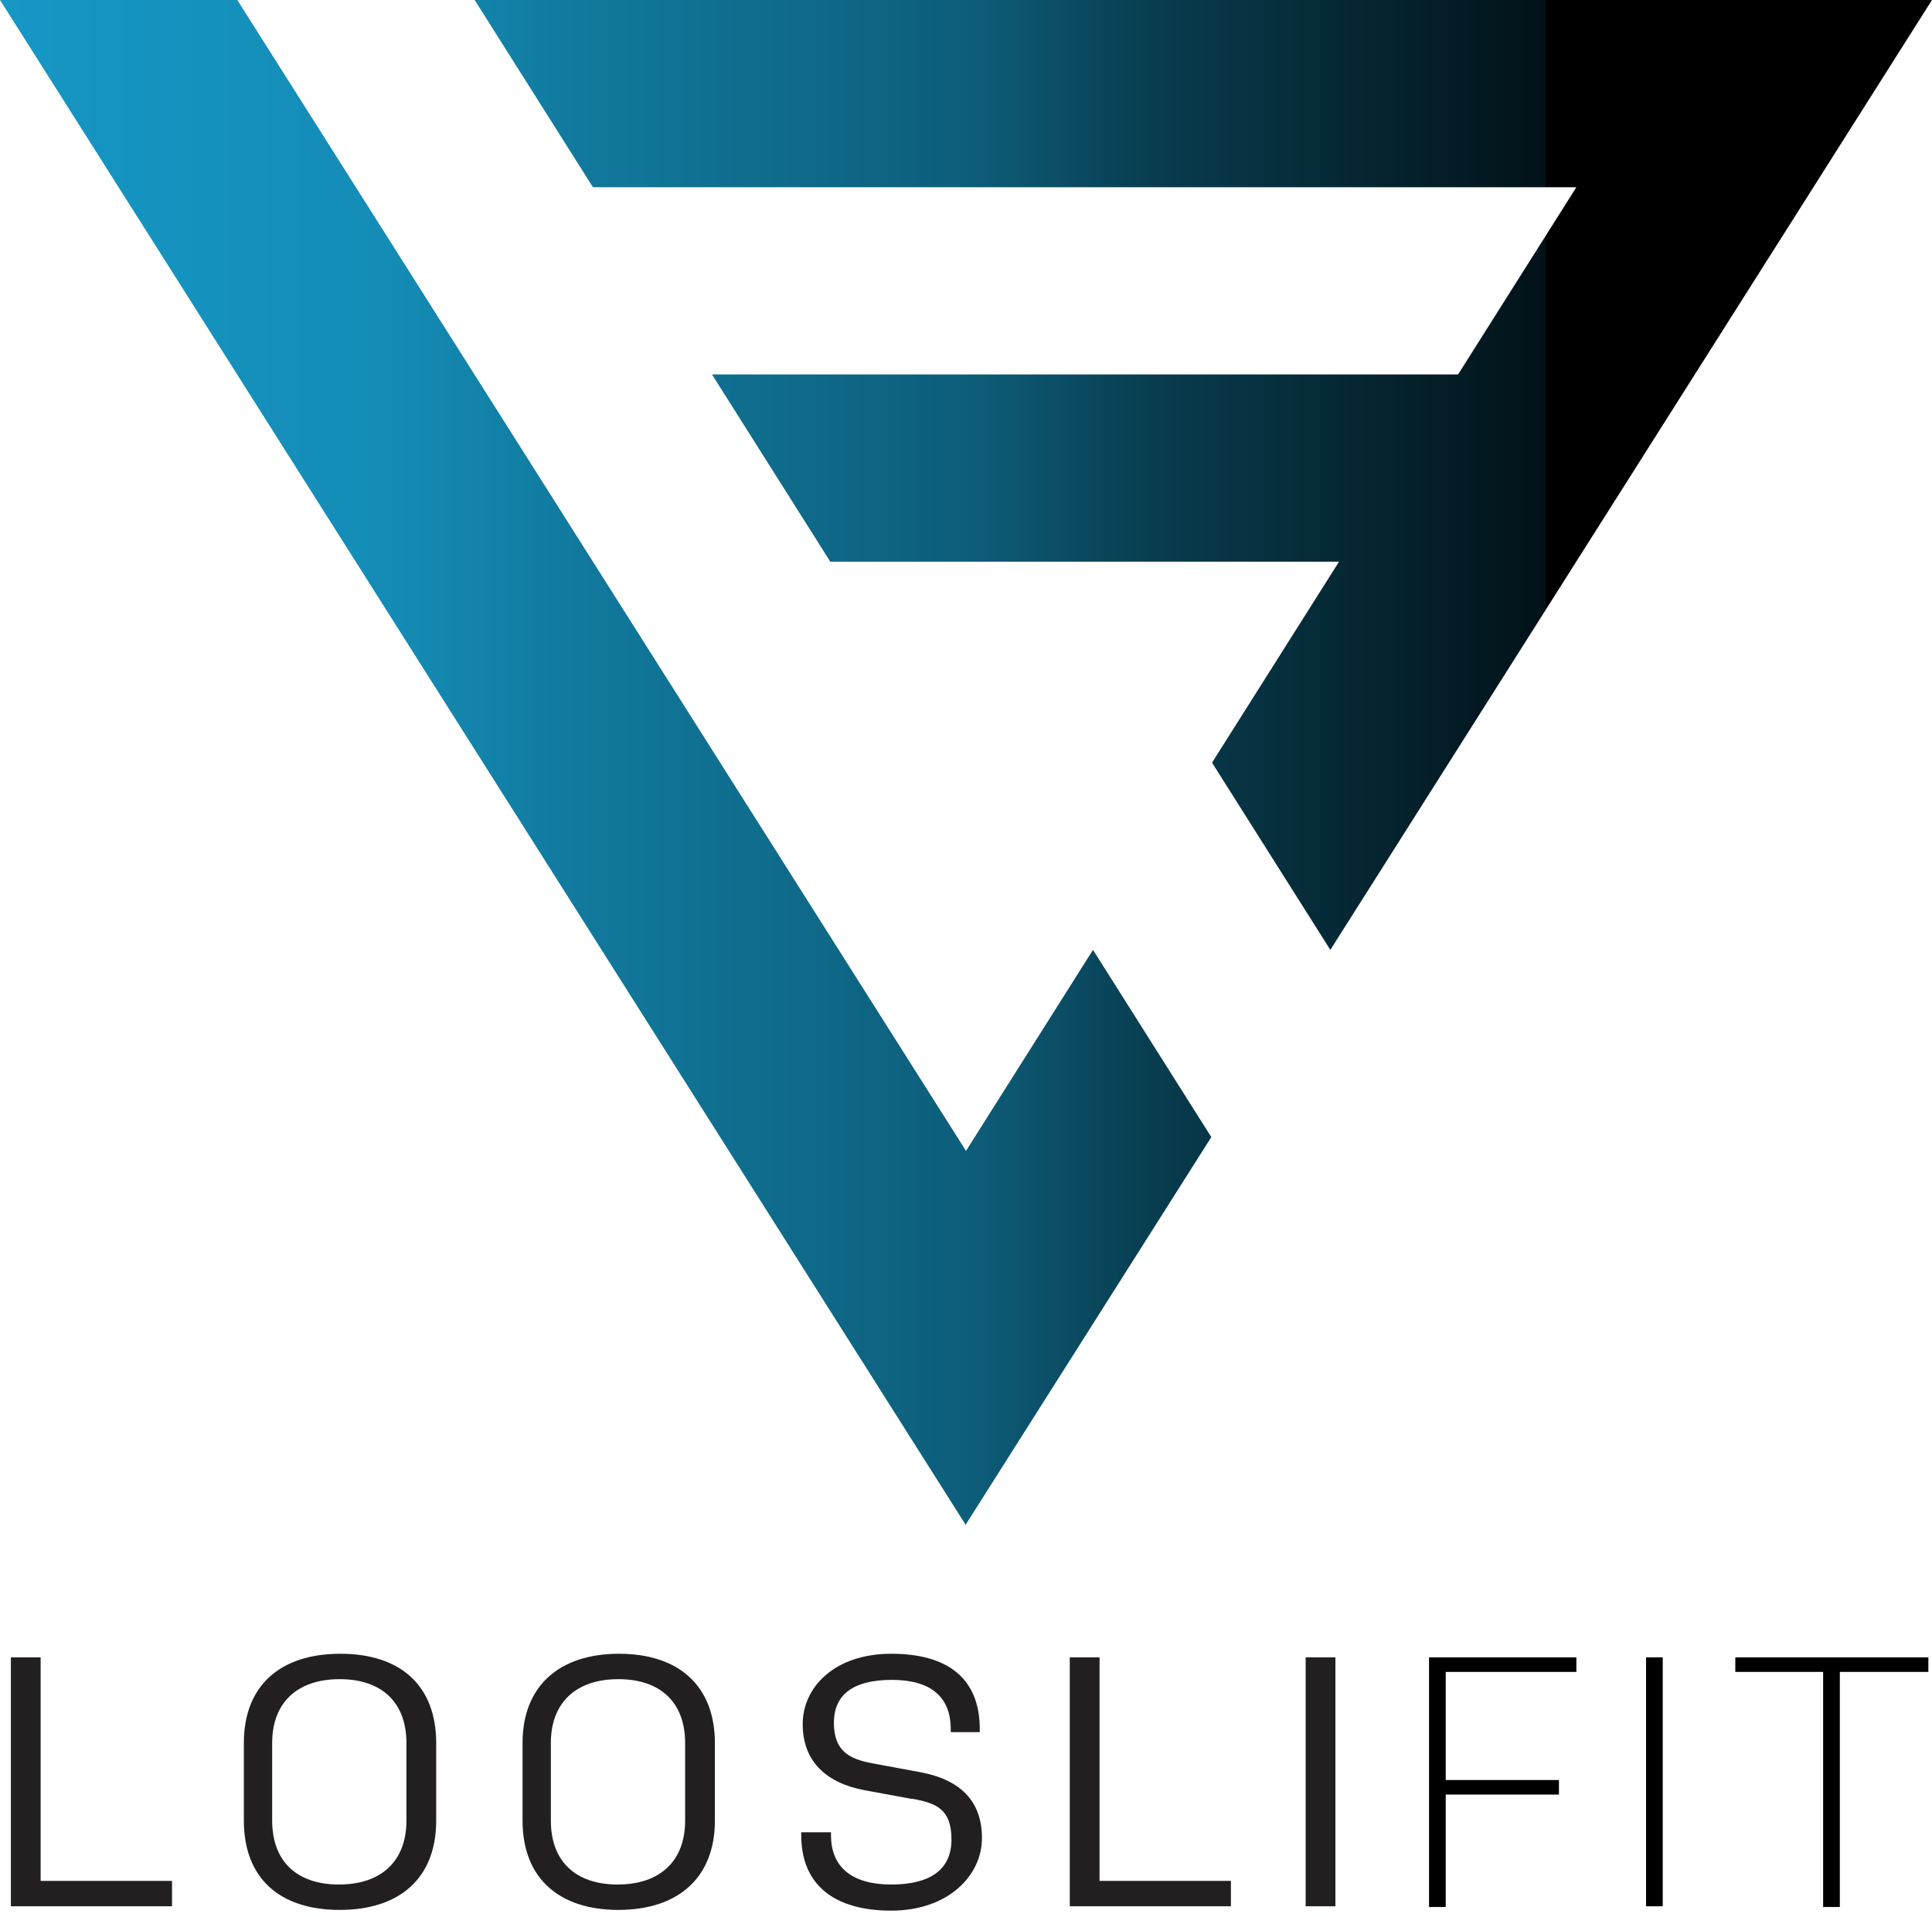
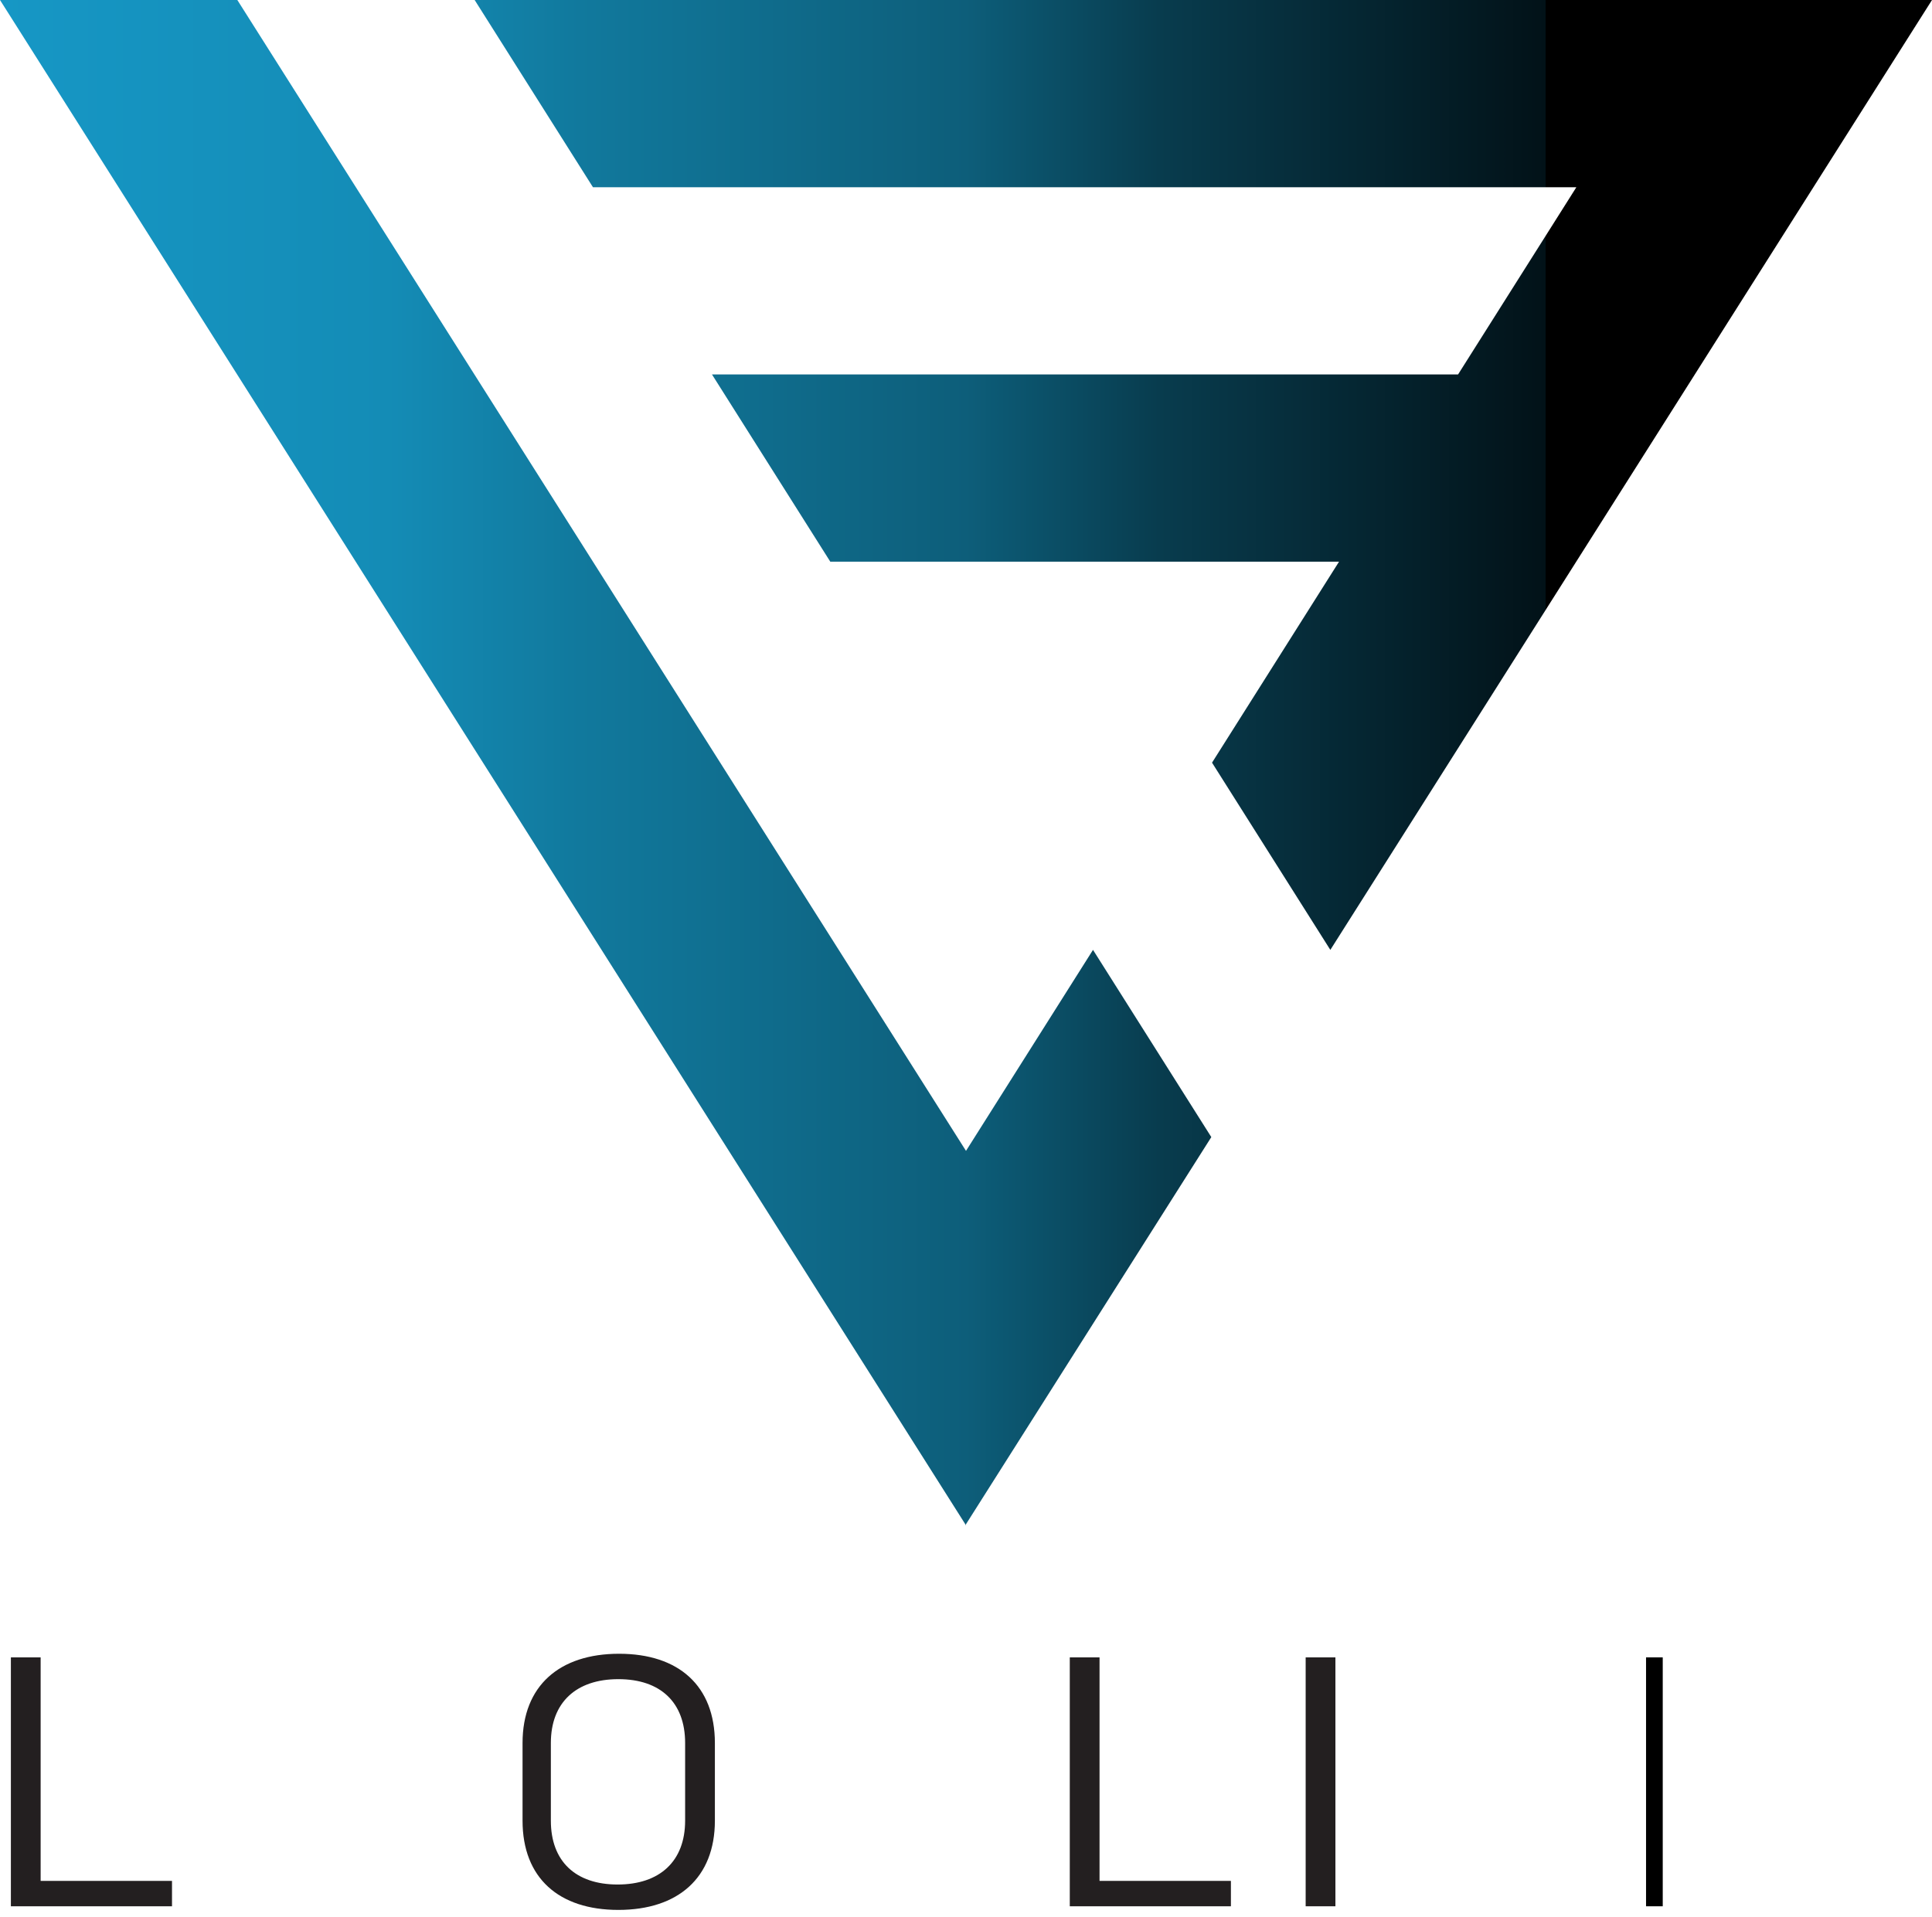
<svg xmlns="http://www.w3.org/2000/svg" id="Ebene_1" version="1.1" viewBox="0 0 266.2 264.2">
  <defs>
    <style>
      .st0 {
        fill: #231f20;
      }

      .st1 {
        fill: url(#linear-gradient);
        fill-rule: evenodd;
      }
    </style>
    <linearGradient id="linear-gradient" x1="0" y1="190.9" x2="266.2" y2="190.9" gradientTransform="translate(0 296) scale(1 -1)" gradientUnits="userSpaceOnUse">
      <stop offset="0" stop-color="#179ccb" />
      <stop offset="0" stop-color="#1697c5" />
      <stop offset=".2" stop-color="#148cb6" />
      <stop offset=".3" stop-color="#11799d" />
      <stop offset=".5" stop-color="#0d5e7a" />
      <stop offset=".6" stop-color="#083c4e" />
      <stop offset=".8" stop-color="#021218" />
      <stop offset=".8" stop-color="#000" />
    </linearGradient>
  </defs>
  <g>
    <path class="st0" d="M1.5,228.4h4.1v30.8h18.1v3.5H1.5v-34.3Z" />
-     <path class="st0" d="M60.1,250.9c0,7.9-5,12.3-13.3,12.3s-13.2-4.4-13.2-12.3v-10.7c0-7.9,5-12.3,13.3-12.3s13.2,4.4,13.2,12.3v10.7h0ZM56,240.2c0-5.6-3.4-8.8-9.2-8.8s-9.3,3.2-9.3,8.8v10.7c0,5.6,3.4,8.8,9.2,8.8s9.3-3.2,9.3-8.8v-10.7h0Z" />
    <path class="st0" d="M98.5,250.9c0,7.9-5.1,12.3-13.3,12.3s-13.2-4.4-13.2-12.3v-10.7c0-7.9,5.1-12.3,13.3-12.3s13.2,4.4,13.2,12.3v10.7h0ZM94.4,240.2c0-5.6-3.4-8.8-9.2-8.8s-9.3,3.2-9.3,8.8v10.7c0,5.6,3.4,8.8,9.2,8.8s9.3-3.2,9.3-8.8v-10.7h0Z" />
-     <path class="st0" d="M125.6,247.9l-6.5-1.2c-5.3-1-8.5-4-8.5-9.1s4.4-9.7,12.2-9.7,12.2,3.4,12.2,10.4v.4h-4v-.4c0-4.5-2.8-6.8-8.1-6.8s-8,2-8,5.9,2.1,5,5.3,5.6l6.5,1.2c5.5,1,8.6,3.9,8.6,9.1s-4.7,10-12.5,10-12.4-3.5-12.4-10.4v-.4h4.1v.4c0,4.5,3,6.8,8.3,6.8s8.3-2,8.3-6.2-2.1-5-5.3-5.6h0Z" />
    <path class="st0" d="M147.4,228.4h4.1v30.8h18.1v3.5h-22.2v-34.3h0Z" />
    <path class="st0" d="M179.9,228.4h4.1v34.3h-4.1v-34.3Z" />
-     <path d="M196.9,228.4h20.3v2h-18v14.9h15.6v2h-15.6v15.5h-2.3v-34.3h0Z" />
    <path d="M226.8,228.4h2.3v34.3h-2.3v-34.3Z" />
-     <path d="M239.2,228.4h26.5v2h-12.2v32.4h-2.3v-32.4h-12.1v-2h0Z" />
  </g>
  <path class="st1" d="M133.1,210.2L0,0h32.7l100.4,158.6,17.5-27.7,16.3,25.8-33.9,53.5M65.4,0l16.3,25.8h135.5l-16.3,25.8h-102.8l16.3,25.8h70.1l-17.5,27.7,16.3,25.8L266.2,0H65.4Z" />
</svg>